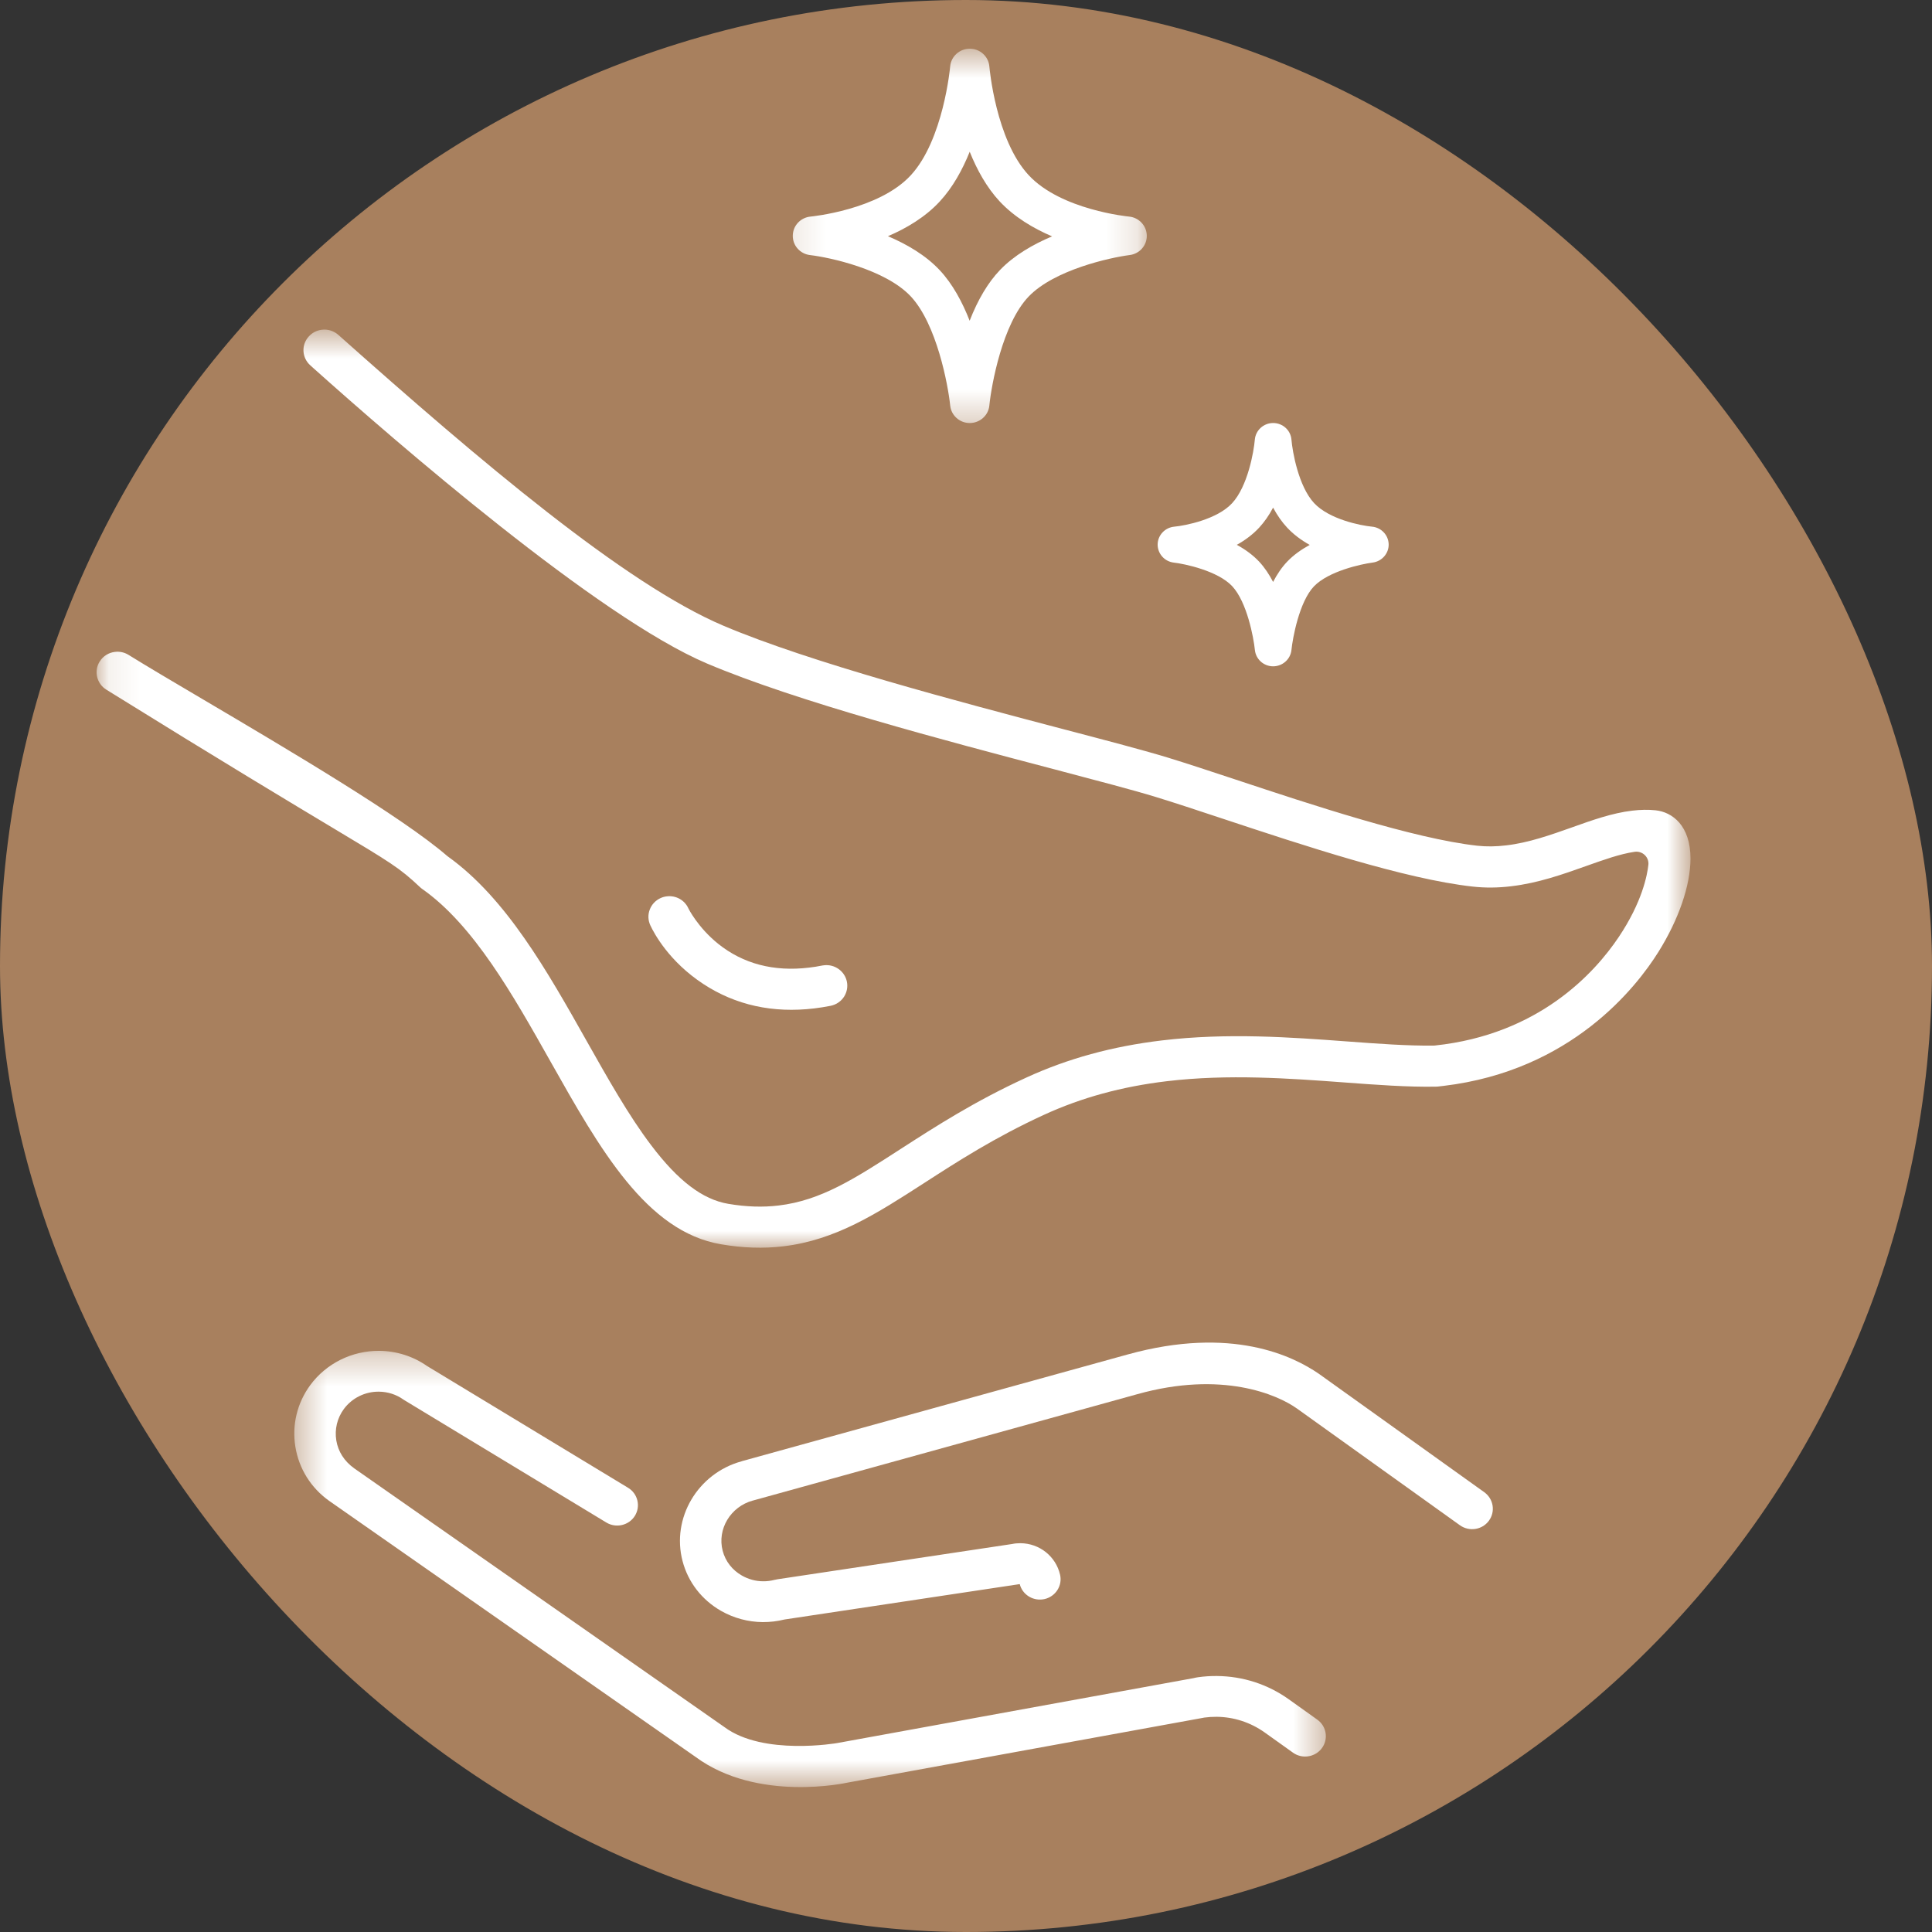
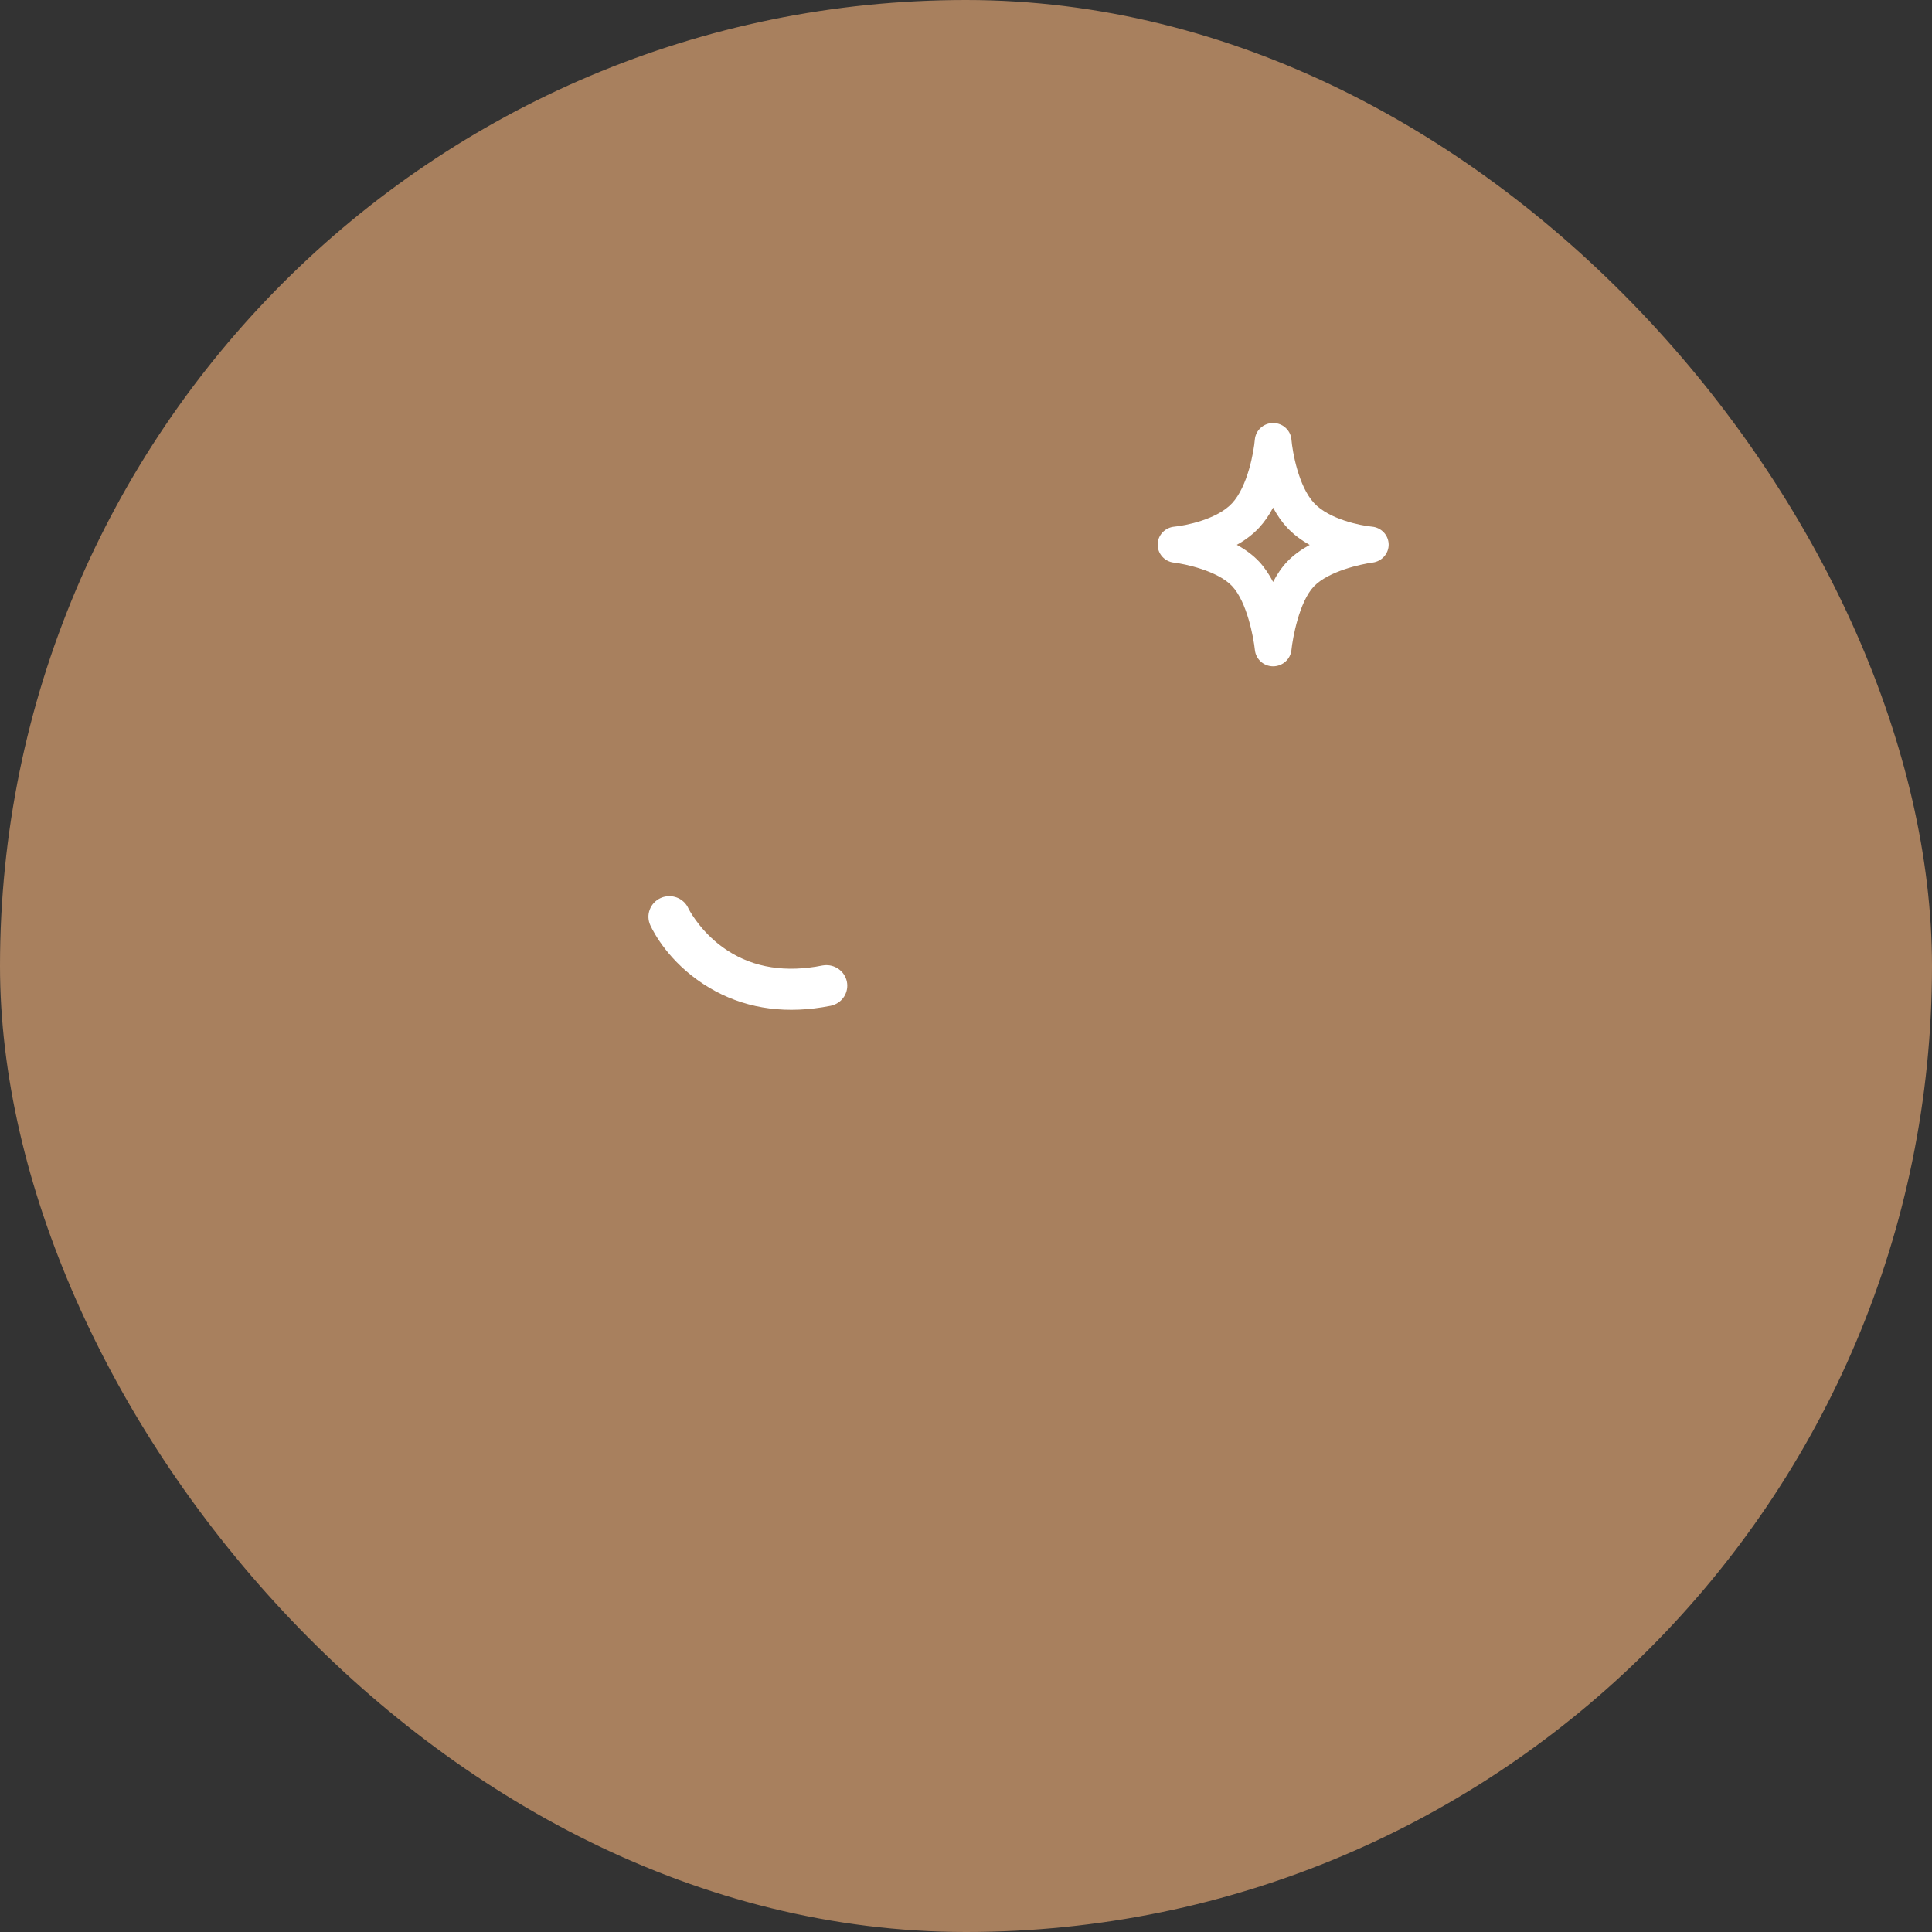
<svg xmlns="http://www.w3.org/2000/svg" width="62" height="62" viewBox="0 0 62 62" fill="none">
  <rect x="0" y="0" width="62" height="62" fill="#333333" stroke="none" />
  <rect width="62" height="62" rx="31" fill="#A8805E" />
  <mask id="mask0_188_1362" style="mask-type:luminance" maskUnits="userSpaceOnUse" x="3" y="10" width="52" height="31">
-     <path d="M3.1 10.576H54.25V40.058H3.1V10.576Z" fill="white" />
-   </mask>
+     </mask>
  <g mask="url(#mask0_188_1362)">
    <path d="M53.128 26.003C52.891 25.978 52.647 25.983 52.38 26.015C51.739 26.09 51.082 26.324 50.448 26.551C49.766 26.792 49.064 27.044 48.336 27.129C48.007 27.169 47.704 27.172 47.407 27.14C45.368 26.913 42.067 25.818 39.658 25.019L39.652 25.017C38.849 24.752 38.092 24.5 37.482 24.314C36.761 24.093 35.575 23.781 34.203 23.42H34.2C30.741 22.509 26.003 21.262 23.215 20.08C20.058 18.741 15.41 14.804 10.858 10.747C10.713 10.619 10.521 10.558 10.328 10.582C10.167 10.601 10.02 10.676 9.913 10.794C9.792 10.925 9.73 11.093 9.739 11.269C9.749 11.445 9.827 11.608 9.96 11.726C9.983 11.747 10.019 11.779 10.063 11.819C12.692 14.172 19.184 19.807 22.686 21.292C25.562 22.512 30.354 23.773 33.854 24.693C35.214 25.052 36.387 25.36 37.085 25.574C37.681 25.756 38.434 26.006 39.231 26.27C41.836 27.134 45.077 28.208 47.257 28.451C47.664 28.496 48.072 28.493 48.502 28.44C49.367 28.337 50.148 28.06 50.903 27.791C51.46 27.593 51.986 27.405 52.452 27.336C52.572 27.317 52.694 27.355 52.781 27.438C52.867 27.519 52.912 27.637 52.898 27.754C52.863 28.078 52.7 28.952 51.942 30.078C51.176 31.218 49.387 33.199 46.045 33.552C46.034 33.552 46.022 33.554 46.009 33.554C45.174 33.565 44.225 33.495 43.219 33.42C41.428 33.288 39.397 33.136 37.281 33.389C35.691 33.58 34.269 33.969 32.937 34.58C31.277 35.341 30.024 36.15 28.917 36.863C27.424 37.828 26.345 38.525 24.986 38.686C24.477 38.747 23.947 38.73 23.369 38.632C22.546 38.492 21.76 37.895 20.896 36.751C20.177 35.804 19.498 34.596 18.838 33.427C17.565 31.167 16.248 28.831 14.38 27.491C14.37 27.484 14.361 27.477 14.352 27.47C12.907 26.217 9.231 24.048 6.548 22.464C5.569 21.887 4.725 21.388 4.125 21.016C3.994 20.935 3.843 20.901 3.688 20.92C3.487 20.943 3.31 21.054 3.203 21.223L3.198 21.23C3.007 21.535 3.103 21.941 3.412 22.132C7.171 24.465 9.371 25.783 10.685 26.571C12.54 27.682 12.826 27.853 13.478 28.469C13.501 28.491 13.526 28.512 13.553 28.53C15.201 29.692 16.455 31.916 17.667 34.067C19.25 36.875 20.744 39.527 23.142 39.931C23.848 40.051 24.502 40.072 25.141 39.995C26.819 39.795 28.131 38.949 29.652 37.968C30.719 37.279 31.93 36.497 33.502 35.776C34.709 35.222 35.999 34.87 37.445 34.697C39.418 34.462 41.384 34.607 43.119 34.735C44.176 34.814 45.171 34.888 46.079 34.872C46.097 34.872 46.118 34.87 46.137 34.869C46.2 34.862 46.265 34.855 46.328 34.847C50.43 34.357 52.516 31.676 53.222 30.546C53.874 29.503 54.248 28.414 54.25 27.555C54.251 26.497 53.671 26.06 53.128 26.003Z" fill="white" />
  </g>
  <path d="M22.57 31.577C23.605 32.256 24.803 32.52 26.131 32.361C26.302 32.34 26.478 32.313 26.653 32.278C26.837 32.241 26.993 32.134 27.092 31.977C27.18 31.834 27.211 31.664 27.177 31.5C27.108 31.166 26.786 30.935 26.442 30.977C26.424 30.978 26.406 30.981 26.389 30.984C26.246 31.013 26.102 31.037 25.963 31.052C24.83 31.188 23.848 30.93 23.047 30.288C22.39 29.759 22.092 29.154 22.089 29.148C22.089 29.147 22.088 29.145 22.088 29.144C21.966 28.882 21.689 28.73 21.399 28.765C21.33 28.772 21.264 28.791 21.199 28.82C21.037 28.894 20.913 29.025 20.851 29.191C20.788 29.356 20.796 29.535 20.87 29.695C20.991 29.955 21.473 30.858 22.57 31.577Z" fill="white" />
-   <path d="M47.634 47.888L42.323 44.086C41.506 43.525 39.537 42.539 36.185 43.467L23.813 46.889C23.809 46.891 23.806 46.892 23.801 46.894L23.791 46.897C22.388 47.285 21.542 48.719 21.904 50.097C22.082 50.776 22.524 51.344 23.143 51.697C23.548 51.927 24.009 52.051 24.475 52.055C24.709 52.056 24.943 52.029 25.173 51.972C25.174 51.972 25.177 51.972 25.179 51.971L32.696 50.84C32.706 50.839 32.715 50.837 32.725 50.836C32.806 51.16 33.123 51.369 33.455 51.327C33.474 51.324 33.495 51.321 33.516 51.317C33.875 51.237 34.1 50.886 34.019 50.535C33.883 49.945 33.361 49.529 32.749 49.523C32.657 49.523 32.566 49.53 32.478 49.549L24.948 50.681C24.924 50.684 24.899 50.69 24.877 50.696C24.876 50.696 24.874 50.696 24.873 50.696L24.868 50.697C24.864 50.699 24.86 50.7 24.854 50.7C24.733 50.731 24.609 50.747 24.487 50.745C24.25 50.744 24.016 50.68 23.809 50.562C23.5 50.386 23.28 50.105 23.192 49.769C23.009 49.075 23.442 48.352 24.156 48.155C24.16 48.154 24.163 48.154 24.168 48.153L24.178 48.15L36.496 44.741C39.212 43.981 40.988 44.75 41.623 45.203L46.85 48.947C47.148 49.16 47.564 49.096 47.779 48.804C47.996 48.51 47.929 48.102 47.634 47.888Z" fill="white" />
  <mask id="mask1_188_1362" style="mask-type:luminance" maskUnits="userSpaceOnUse" x="9" y="43" width="34" height="15">
-     <path d="M9.434 43.331H42.549V57.35H9.434V43.331Z" fill="white" />
-   </mask>
+     </mask>
  <g mask="url(#mask1_188_1362)">
    <path d="M42.272 55.184L41.358 54.532C40.681 54.049 39.884 53.792 39.053 53.785C38.85 53.783 38.644 53.796 38.443 53.825C38.398 53.831 38.353 53.841 38.298 53.854L26.871 55.936C26.871 55.936 24.494 56.354 23.246 55.423L11.369 47.122C11.046 46.892 10.851 46.58 10.792 46.224C10.735 45.866 10.82 45.51 11.034 45.218C11.294 44.865 11.715 44.655 12.16 44.66C12.445 44.663 12.717 44.75 12.947 44.914C12.96 44.923 12.974 44.933 12.988 44.94L19.459 48.86C19.772 49.049 20.181 48.953 20.374 48.645C20.565 48.337 20.468 47.933 20.155 47.744L13.705 43.837C13.255 43.523 12.725 43.355 12.171 43.35C11.296 43.343 10.469 43.754 9.956 44.45C9.534 45.026 9.365 45.73 9.479 46.431C9.594 47.134 9.978 47.748 10.563 48.164L22.324 56.383C24.316 57.853 27.184 57.209 27.184 57.209L38.618 55.125C38.621 55.125 38.622 55.125 38.625 55.123C38.63 55.122 38.634 55.122 38.637 55.12C38.772 55.102 38.908 55.093 39.042 55.094C39.595 55.099 40.126 55.272 40.58 55.593L41.494 56.245C41.636 56.347 41.807 56.385 41.969 56.364C42.144 56.341 42.311 56.251 42.422 56.099C42.637 55.805 42.571 55.397 42.272 55.184Z" fill="white" />
  </g>
  <mask id="mask2_188_1362" style="mask-type:luminance" maskUnits="userSpaceOnUse" x="25" y="1" width="12" height="13">
-     <path d="M25.142 1.55H36.822V13.687H25.142V1.55Z" fill="white" />
-   </mask>
+     </mask>
  <g mask="url(#mask2_188_1362)">
    <path d="M30.159 6.464C30.577 6.013 30.888 5.444 31.119 4.87C31.35 5.444 31.662 6.015 32.084 6.467C32.556 6.97 33.163 7.329 33.762 7.585C33.156 7.841 32.545 8.191 32.09 8.666C31.709 9.064 31.384 9.609 31.117 10.293C30.885 9.699 30.573 9.115 30.156 8.67C29.704 8.188 29.098 7.836 28.495 7.58C29.092 7.325 29.696 6.966 30.159 6.464ZM25.997 8.186C26.618 8.259 28.411 8.64 29.229 9.513C30.059 10.402 30.423 12.342 30.493 13.016C30.526 13.333 30.797 13.576 31.12 13.576C31.122 13.576 31.122 13.576 31.122 13.576C31.446 13.574 31.718 13.332 31.749 13.015C31.817 12.338 32.174 10.39 33.009 9.518C33.833 8.657 35.629 8.265 36.251 8.185C36.571 8.146 36.808 7.875 36.802 7.559C36.796 7.242 36.549 6.979 36.229 6.95C36.207 6.948 34.055 6.74 33.015 5.625C31.953 4.49 31.752 2.159 31.75 2.136C31.724 1.813 31.452 1.564 31.123 1.563C31.122 1.563 31.122 1.563 31.12 1.563C30.794 1.563 30.52 1.81 30.492 2.131C30.491 2.156 30.276 4.493 29.226 5.627C28.199 6.739 26.035 6.948 26.015 6.95C25.692 6.979 25.445 7.242 25.441 7.56C25.435 7.878 25.676 8.149 25.997 8.186Z" fill="white" />
  </g>
  <path d="M40.411 16.929C40.575 16.75 40.726 16.537 40.855 16.29C40.988 16.538 41.138 16.752 41.306 16.932C41.503 17.143 41.744 17.327 42.03 17.487C41.768 17.63 41.516 17.805 41.31 18.021C41.13 18.208 40.98 18.435 40.855 18.675C40.733 18.438 40.584 18.214 40.409 18.025C40.218 17.822 39.978 17.641 39.691 17.484C39.975 17.326 40.216 17.14 40.411 16.929ZM37.672 18.055C38.01 18.093 39.079 18.316 39.542 18.811C40.018 19.319 40.23 20.462 40.271 20.861C40.302 21.157 40.555 21.383 40.857 21.383H40.858C41.16 21.381 41.413 21.156 41.444 20.859C41.481 20.486 41.693 19.311 42.166 18.817C42.635 18.329 43.684 18.101 44.047 18.054C44.346 18.016 44.569 17.763 44.564 17.468C44.558 17.172 44.327 16.928 44.028 16.901C43.677 16.868 42.661 16.67 42.172 16.146C41.669 15.606 41.476 14.493 41.444 14.109C41.42 13.809 41.166 13.576 40.858 13.575C40.858 13.575 40.858 13.575 40.857 13.575C40.55 13.575 40.296 13.807 40.269 14.106C40.237 14.49 40.043 15.605 39.539 16.149C39.058 16.669 38.038 16.868 37.688 16.901C37.386 16.928 37.155 17.173 37.15 17.471C37.148 17.768 37.371 18.021 37.672 18.055Z" fill="white" />
</svg>